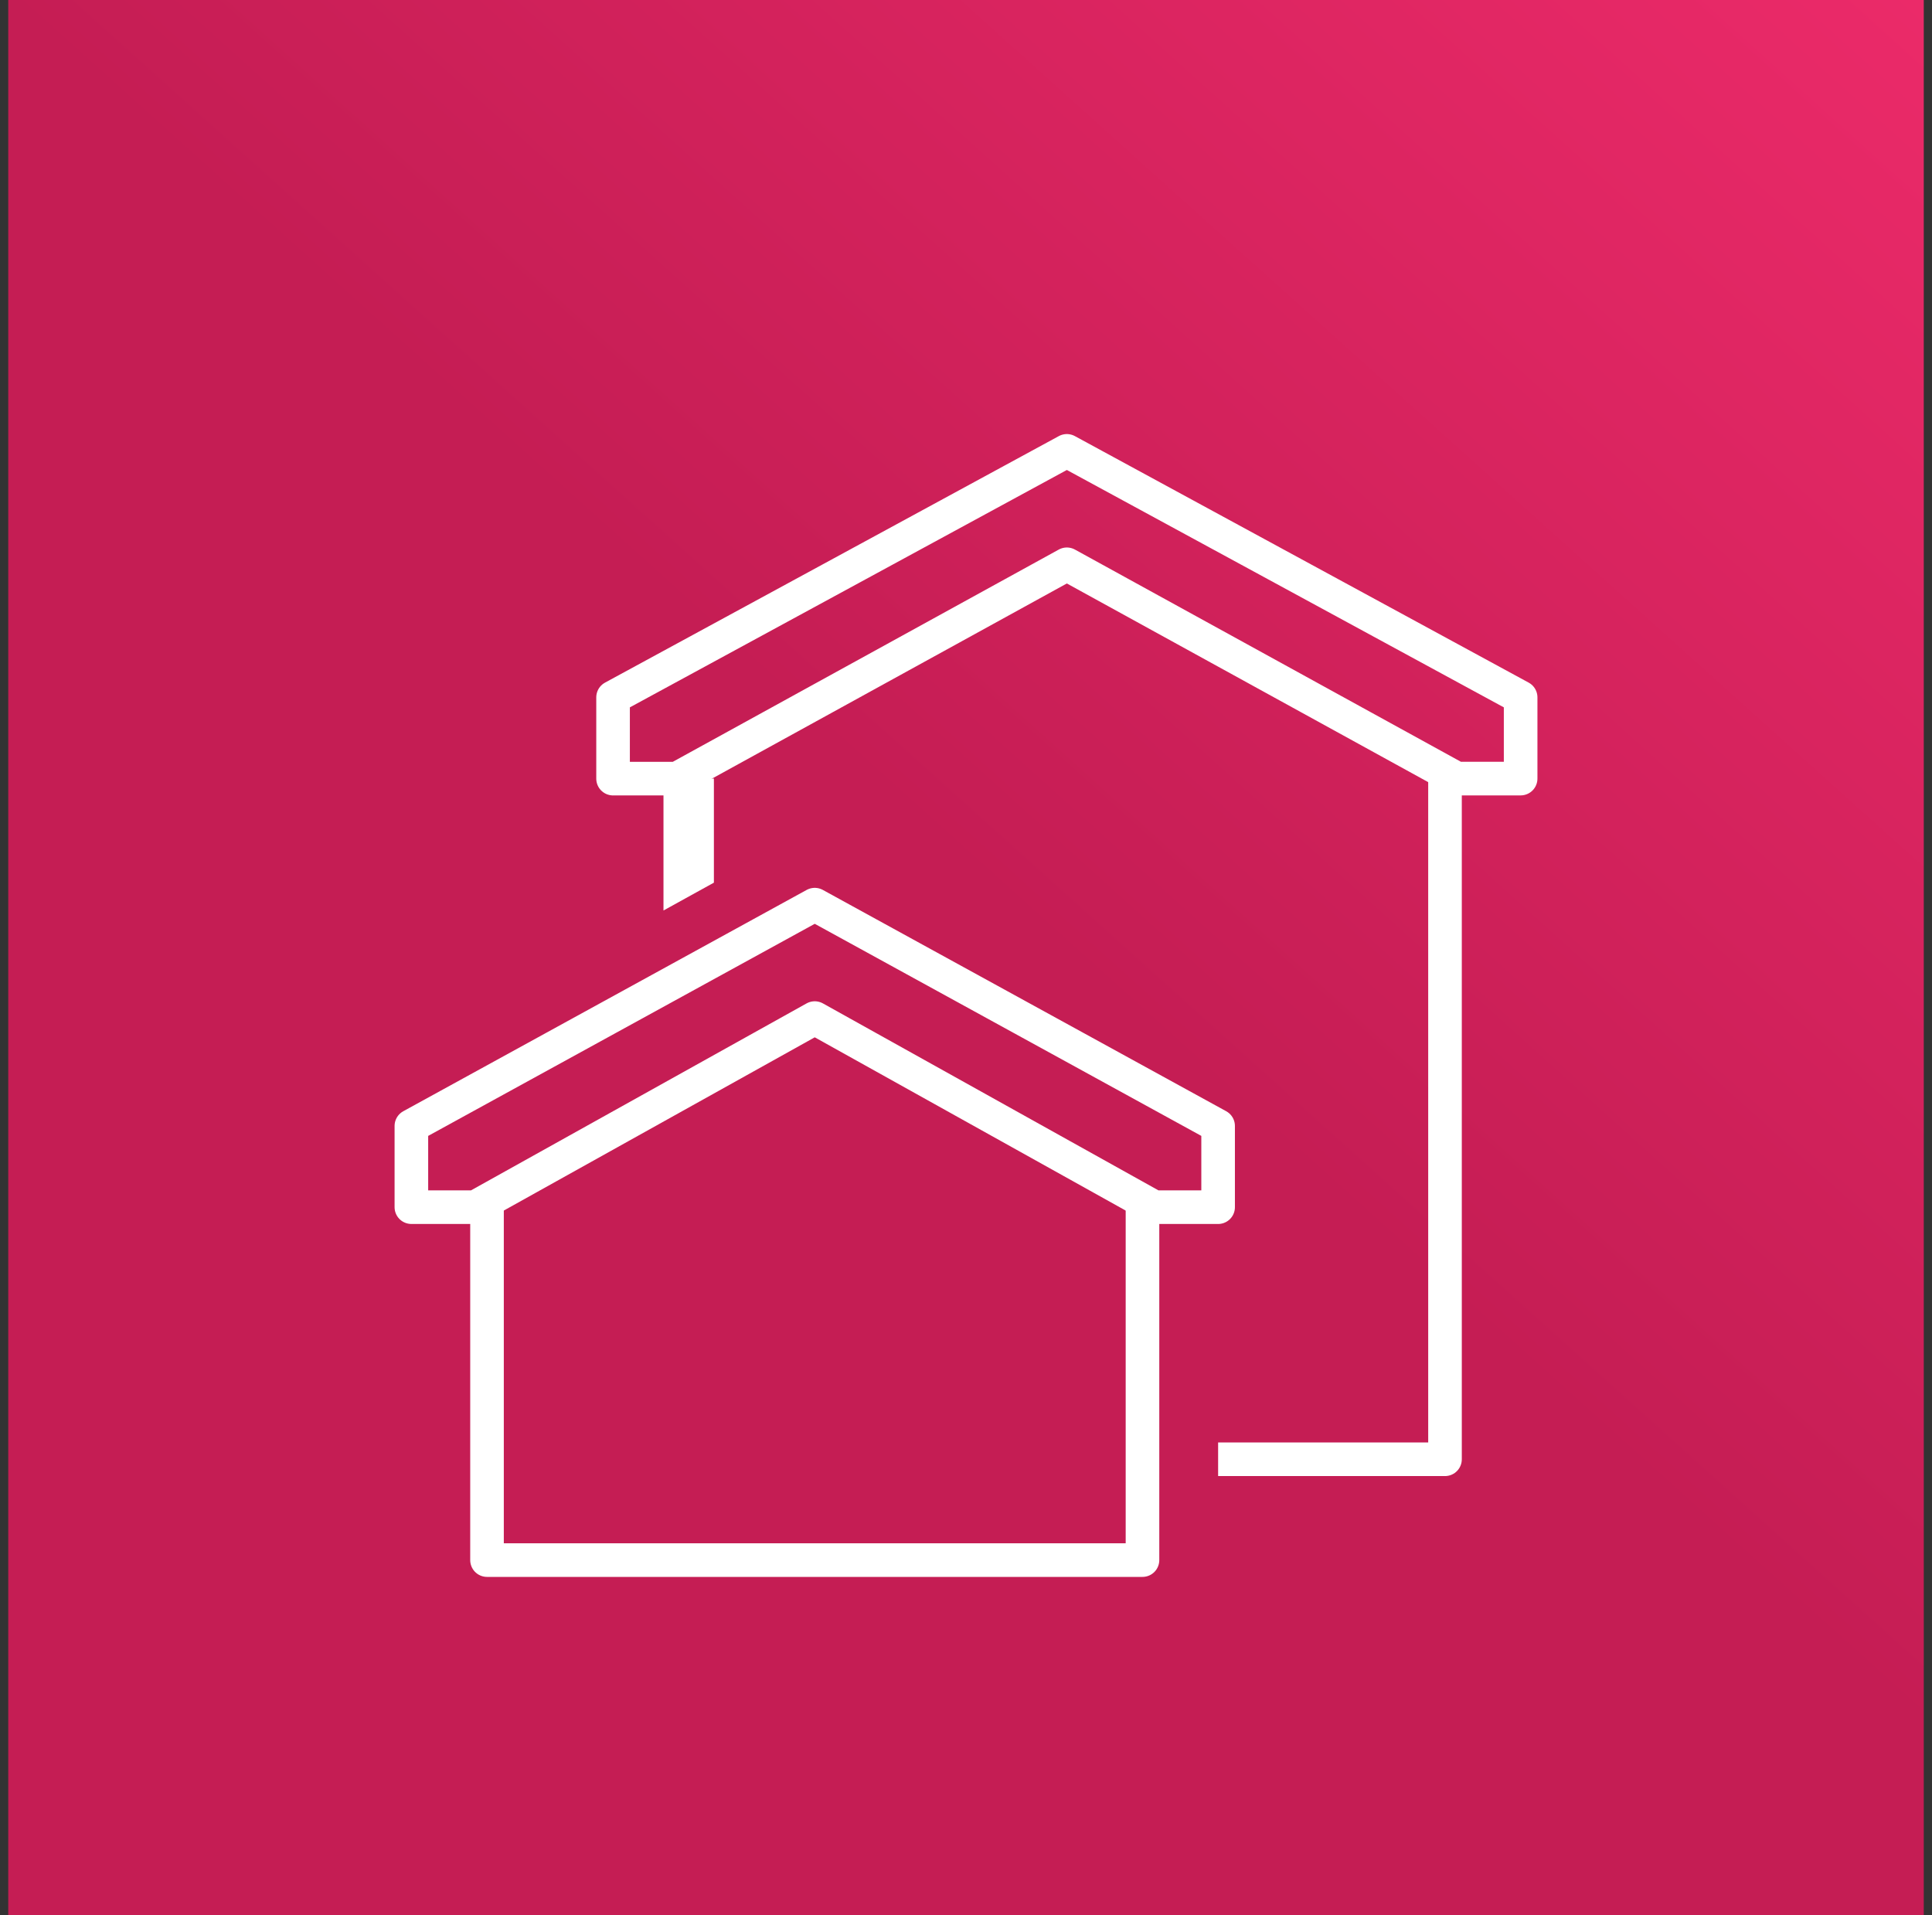
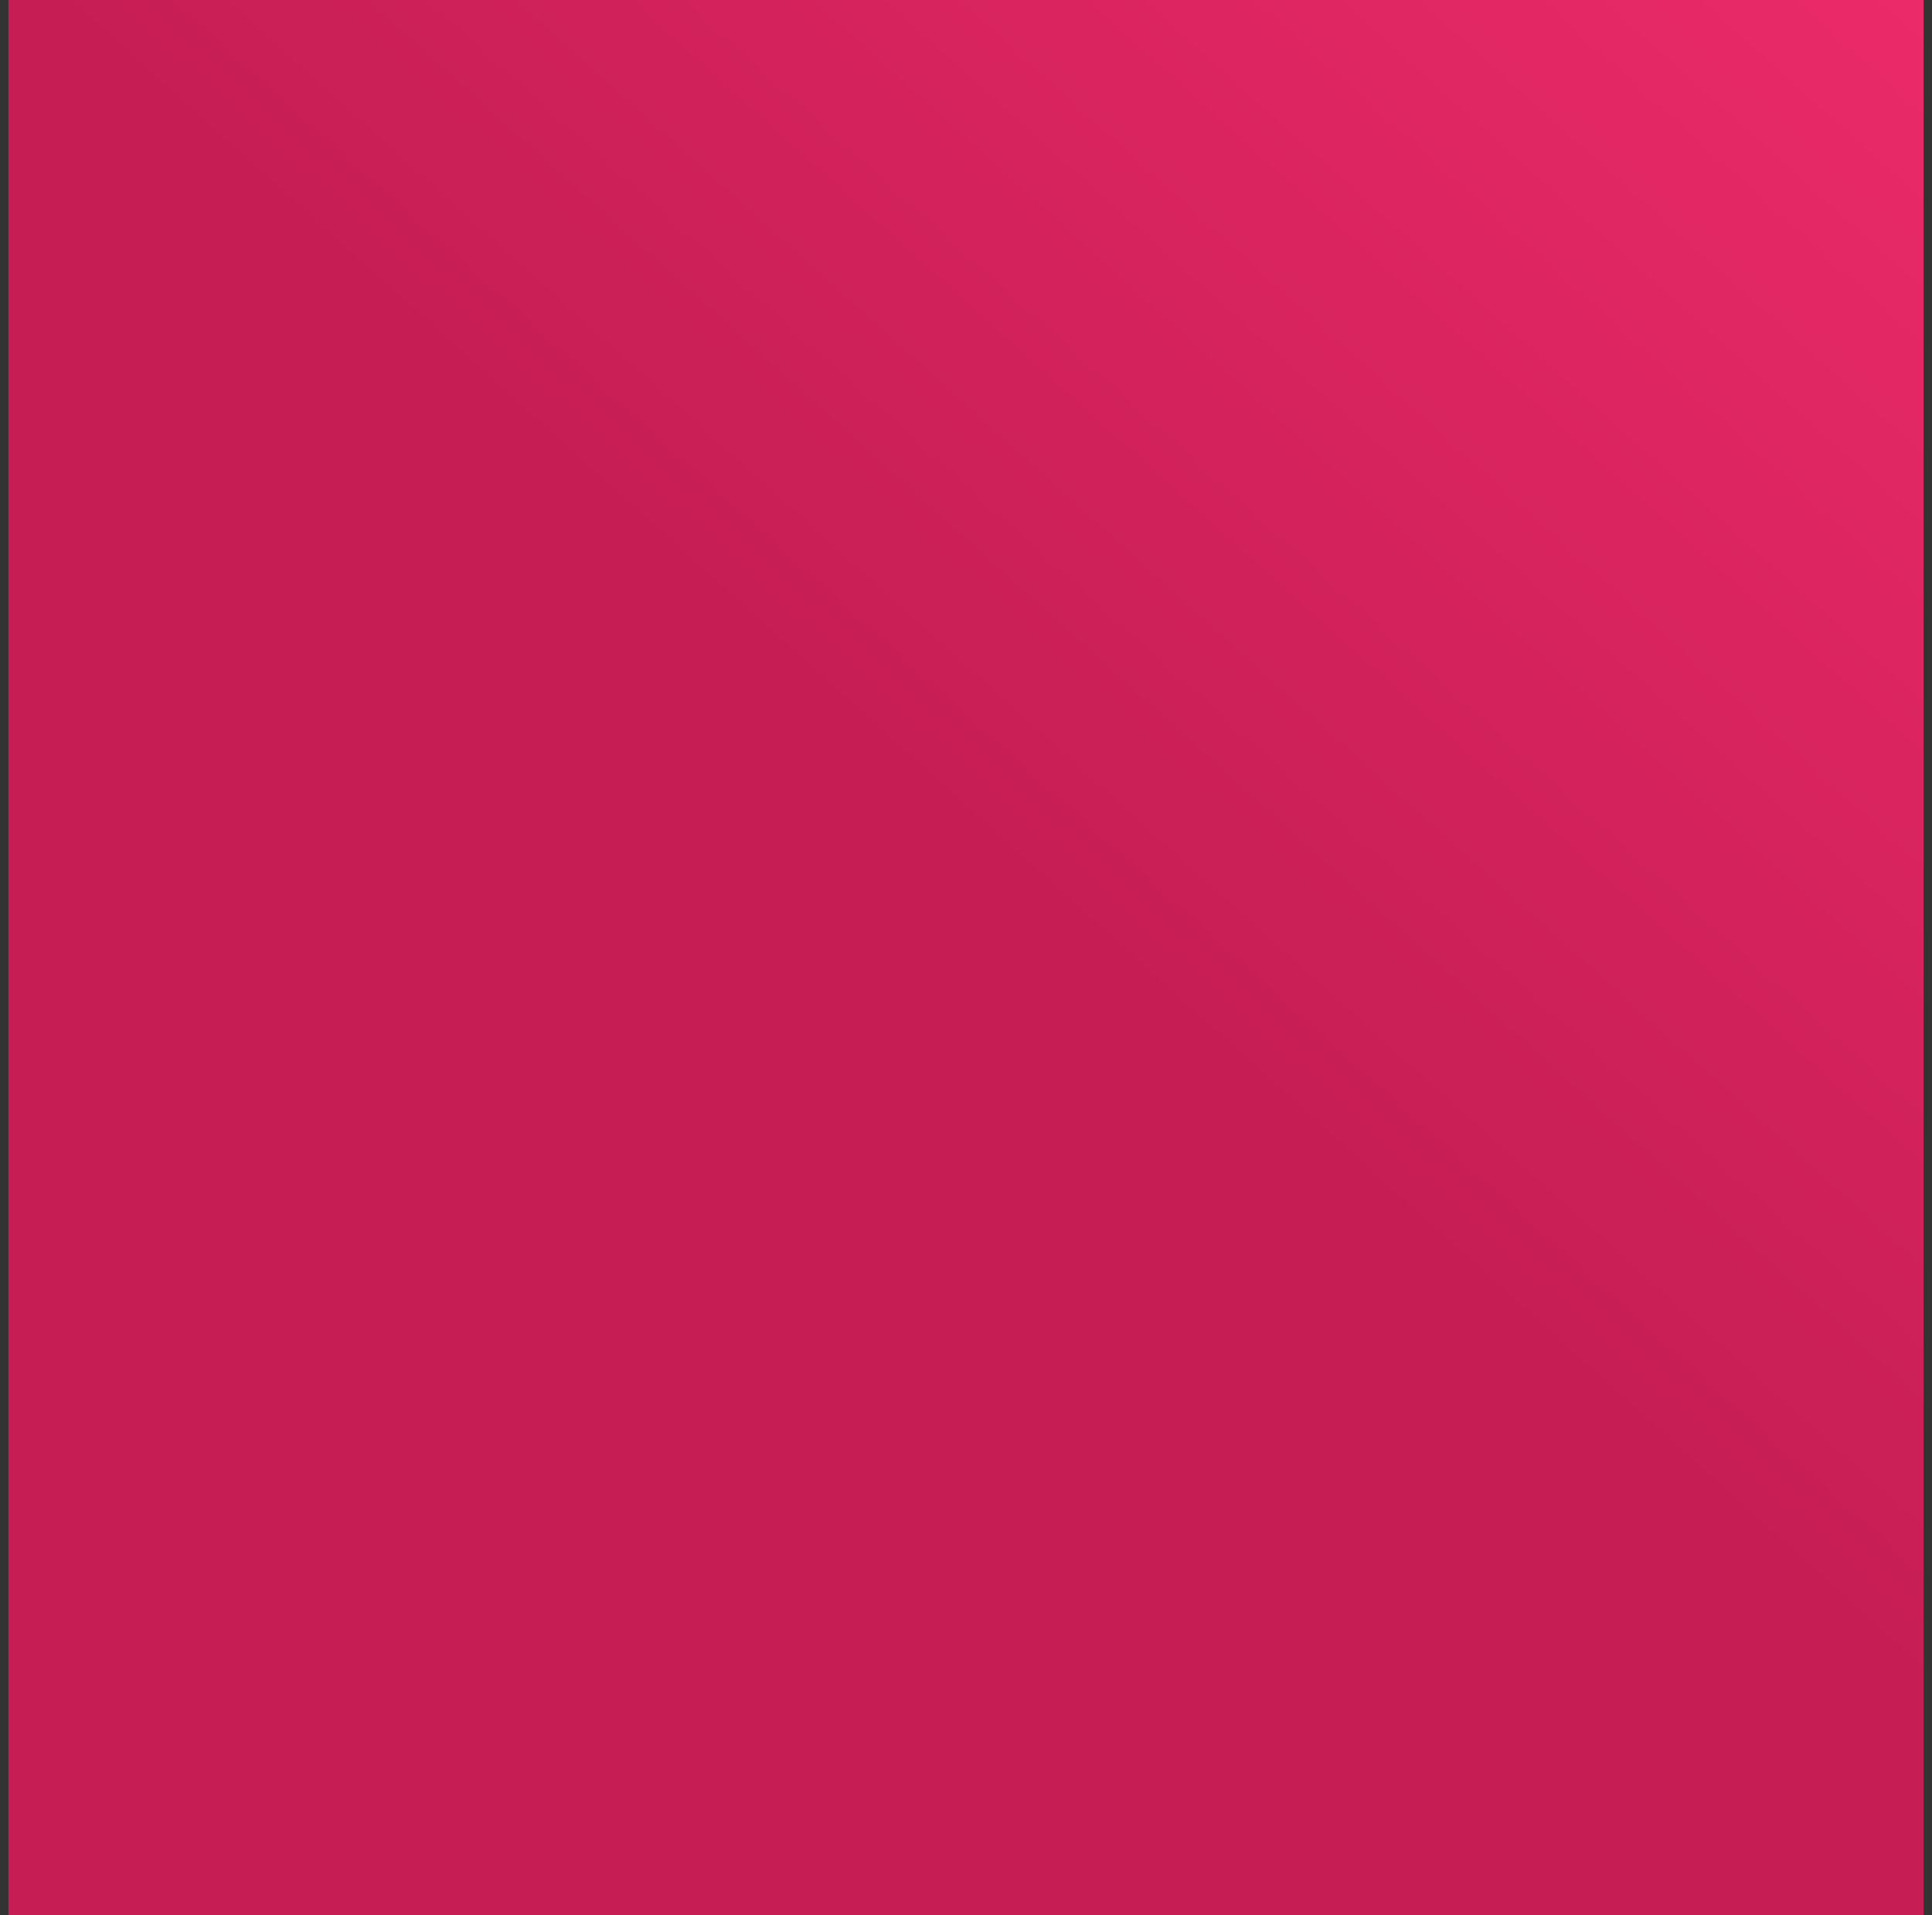
<svg xmlns="http://www.w3.org/2000/svg" width="115" height="114" viewBox="0 0 115 114" fill="none">
  <rect x="0" y="0" width="115" height="114" fill="#333333" stroke="none" />
-   <rect x="0.5" width="114" height="114" fill="url(#paint0_linear_171_2)" />
  <rect x="0.5" width="114" height="114" fill="url(#paint1_linear_171_2)" />
-   <rect x="0.5" width="114" height="114" fill="url(#paint2_linear_171_2)" />
  <g clip-path="url(#clip0_171_2)">
    <path d="M86.012 46.344V86.861H72.507" stroke="white" stroke-width="2" stroke-miterlimit="10" stroke-linejoin="round" />
-     <path d="M68.005 71.589V92.863H28.989V71.589" stroke="white" stroke-width="2" stroke-miterlimit="10" stroke-linecap="round" stroke-linejoin="round" />
    <path d="M63.503 33.589L40.303 46.347H36.492V41.51L63.503 26.837L90.514 41.51V46.345H86.705L63.503 33.589Z" stroke="white" stroke-width="2" stroke-miterlimit="10" stroke-linecap="round" stroke-linejoin="round" />
-     <path d="M48.497 60.6L28.296 71.855H24.487V67.021L48.497 53.848L72.507 67.021V71.856H68.698L48.497 60.6Z" stroke="white" stroke-width="2" stroke-miterlimit="10" stroke-linecap="round" stroke-linejoin="round" />
    <path d="M39.493 54.196L42.494 52.539V46.344H39.493V54.196Z" fill="white" />
  </g>
  <defs>
    <linearGradient id="paint0_linear_171_2" x1="63.2" y1="57" x2="114.5" y2="-1.77305e-06" gradientUnits="userSpaceOnUse">
      <stop stop-color="#C51D54" />
      <stop offset="1" stop-color="#E82B69" />
    </linearGradient>
    <linearGradient id="paint1_linear_171_2" x1="63.2" y1="57" x2="114.5" y2="-1.77305e-06" gradientUnits="userSpaceOnUse">
      <stop stop-color="#C51D54" />
      <stop offset="1" stop-color="#EB2A69" />
    </linearGradient>
    <linearGradient id="paint2_linear_171_2" x1="63.2" y1="57" x2="114.5" y2="-1.77305e-06" gradientUnits="userSpaceOnUse">
      <stop stop-color="#C51D54" />
      <stop offset="1" stop-color="#EB2A69" />
    </linearGradient>
    <clipPath id="clip0_171_2">
-       <rect width="68.4" height="68.4" fill="white" transform="translate(23.3 25.65)" />
-     </clipPath>
+       </clipPath>
  </defs>
</svg>